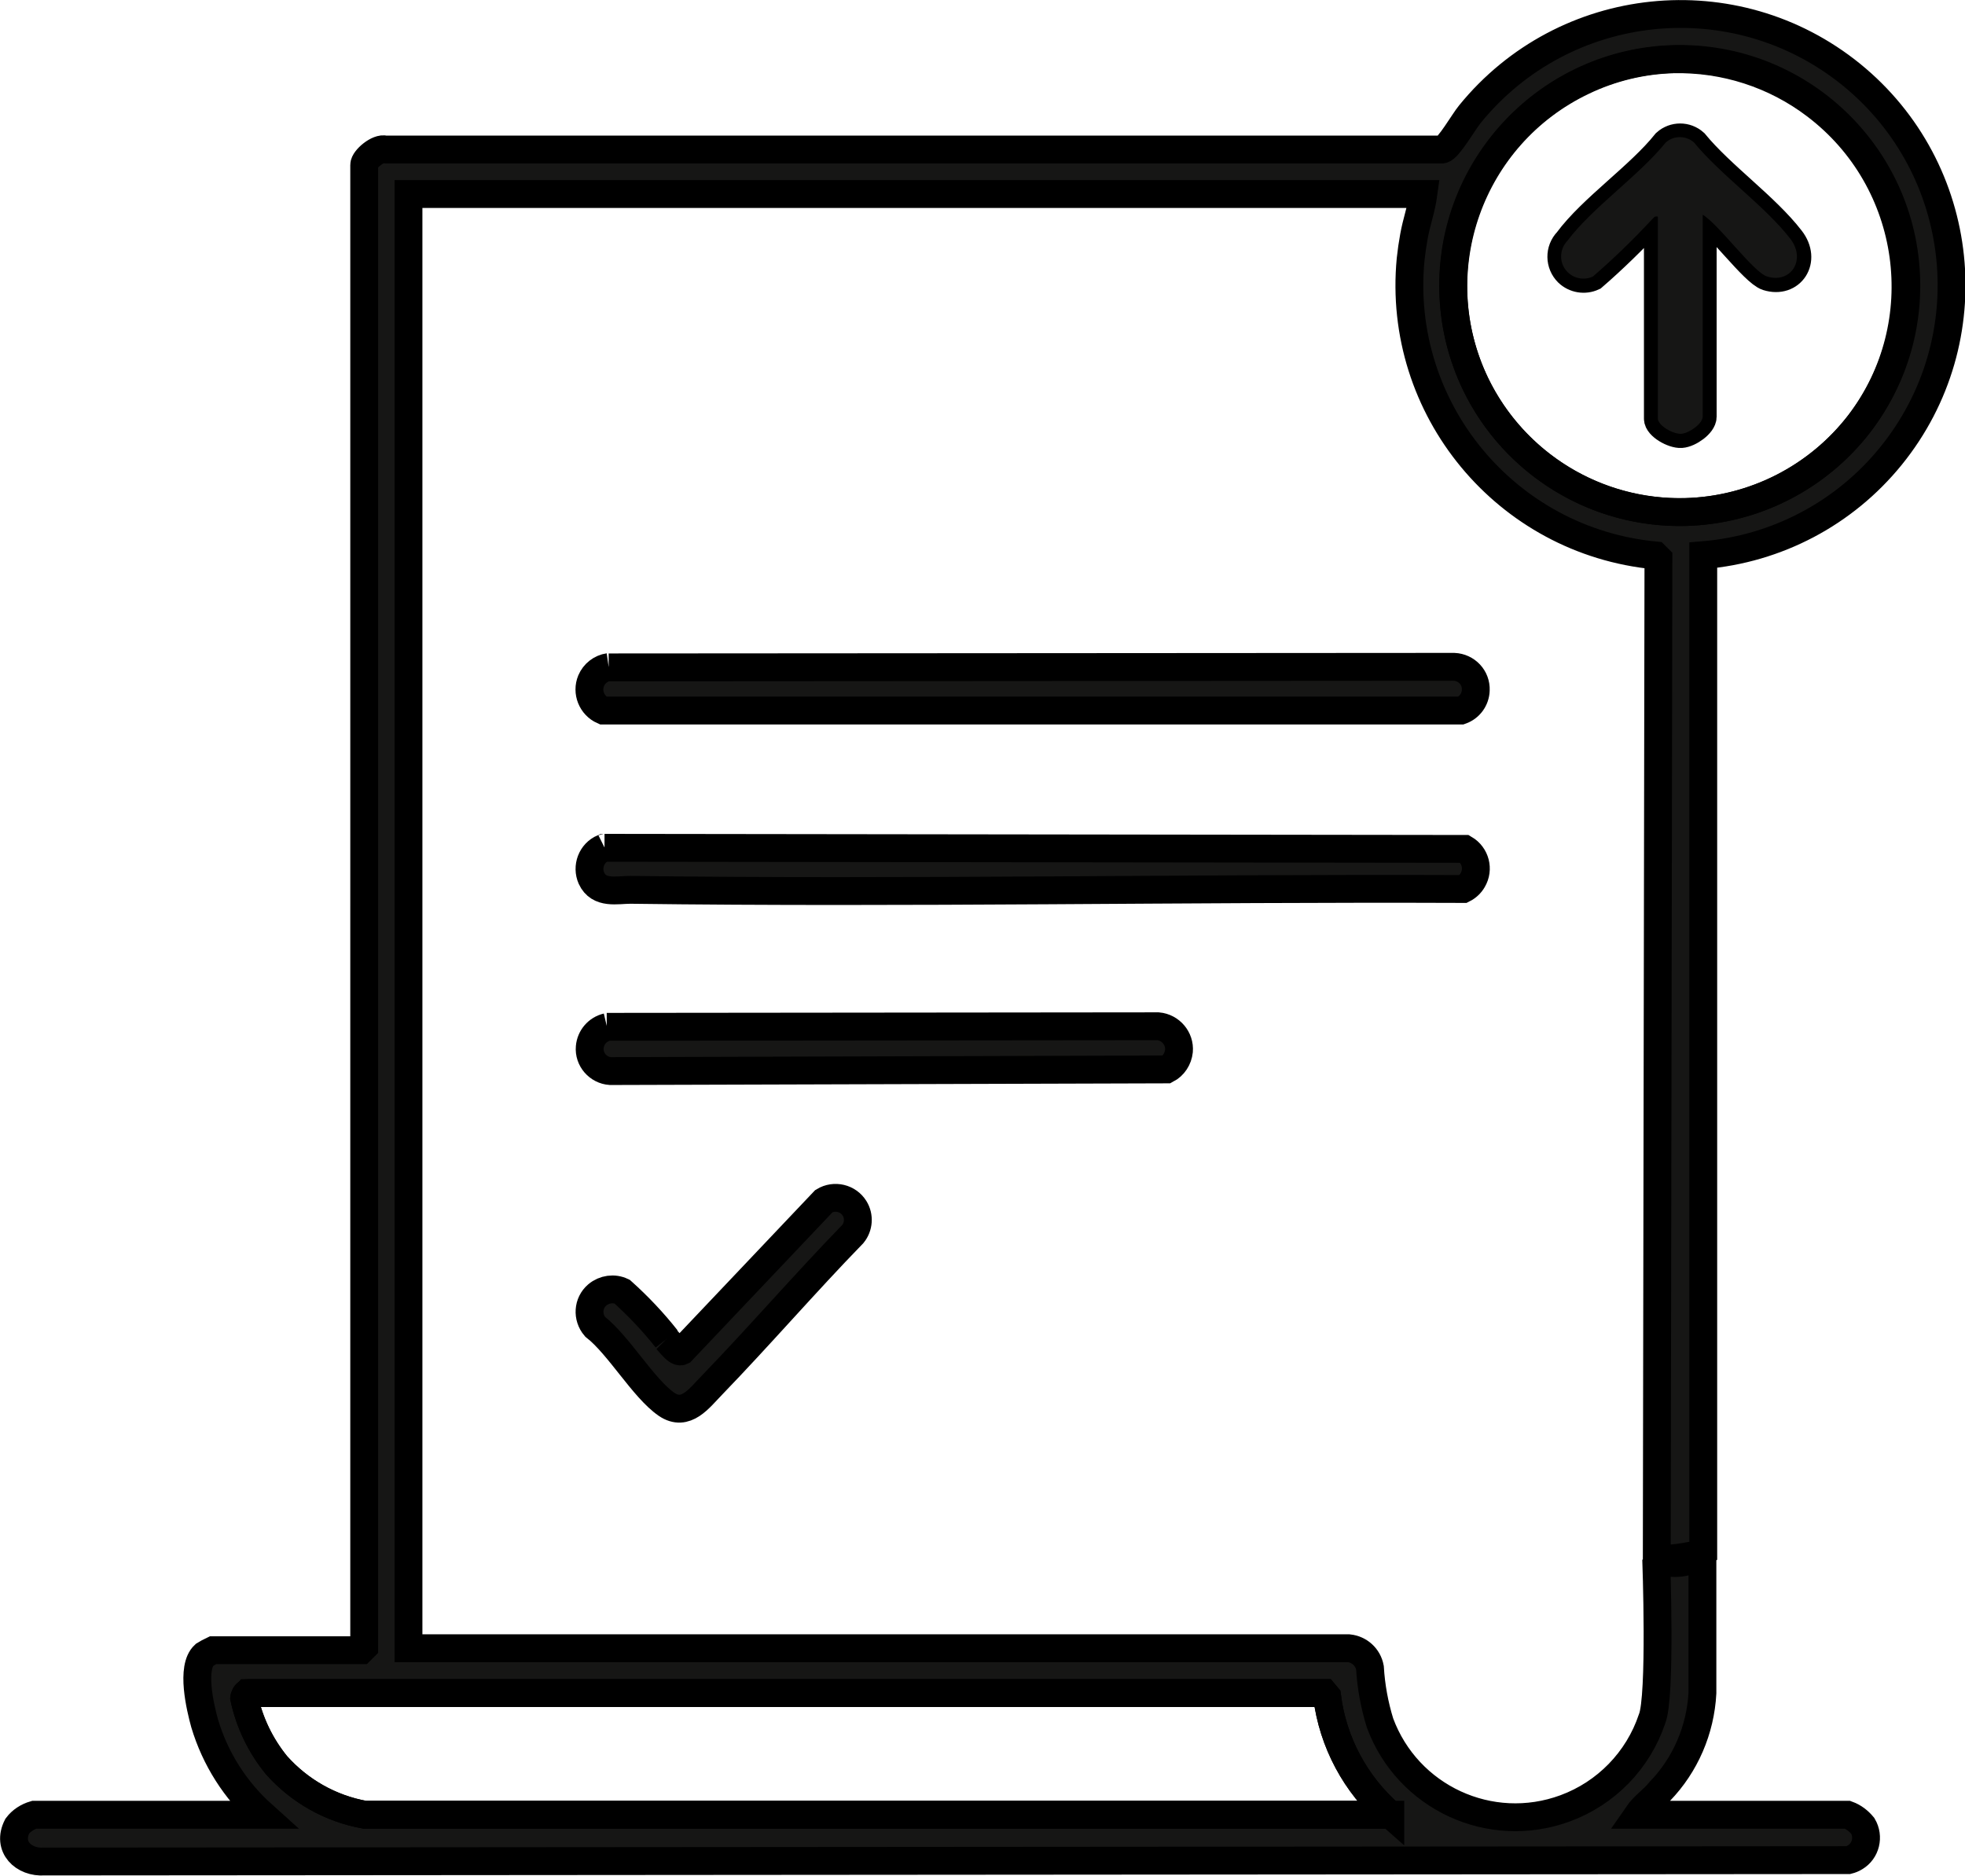
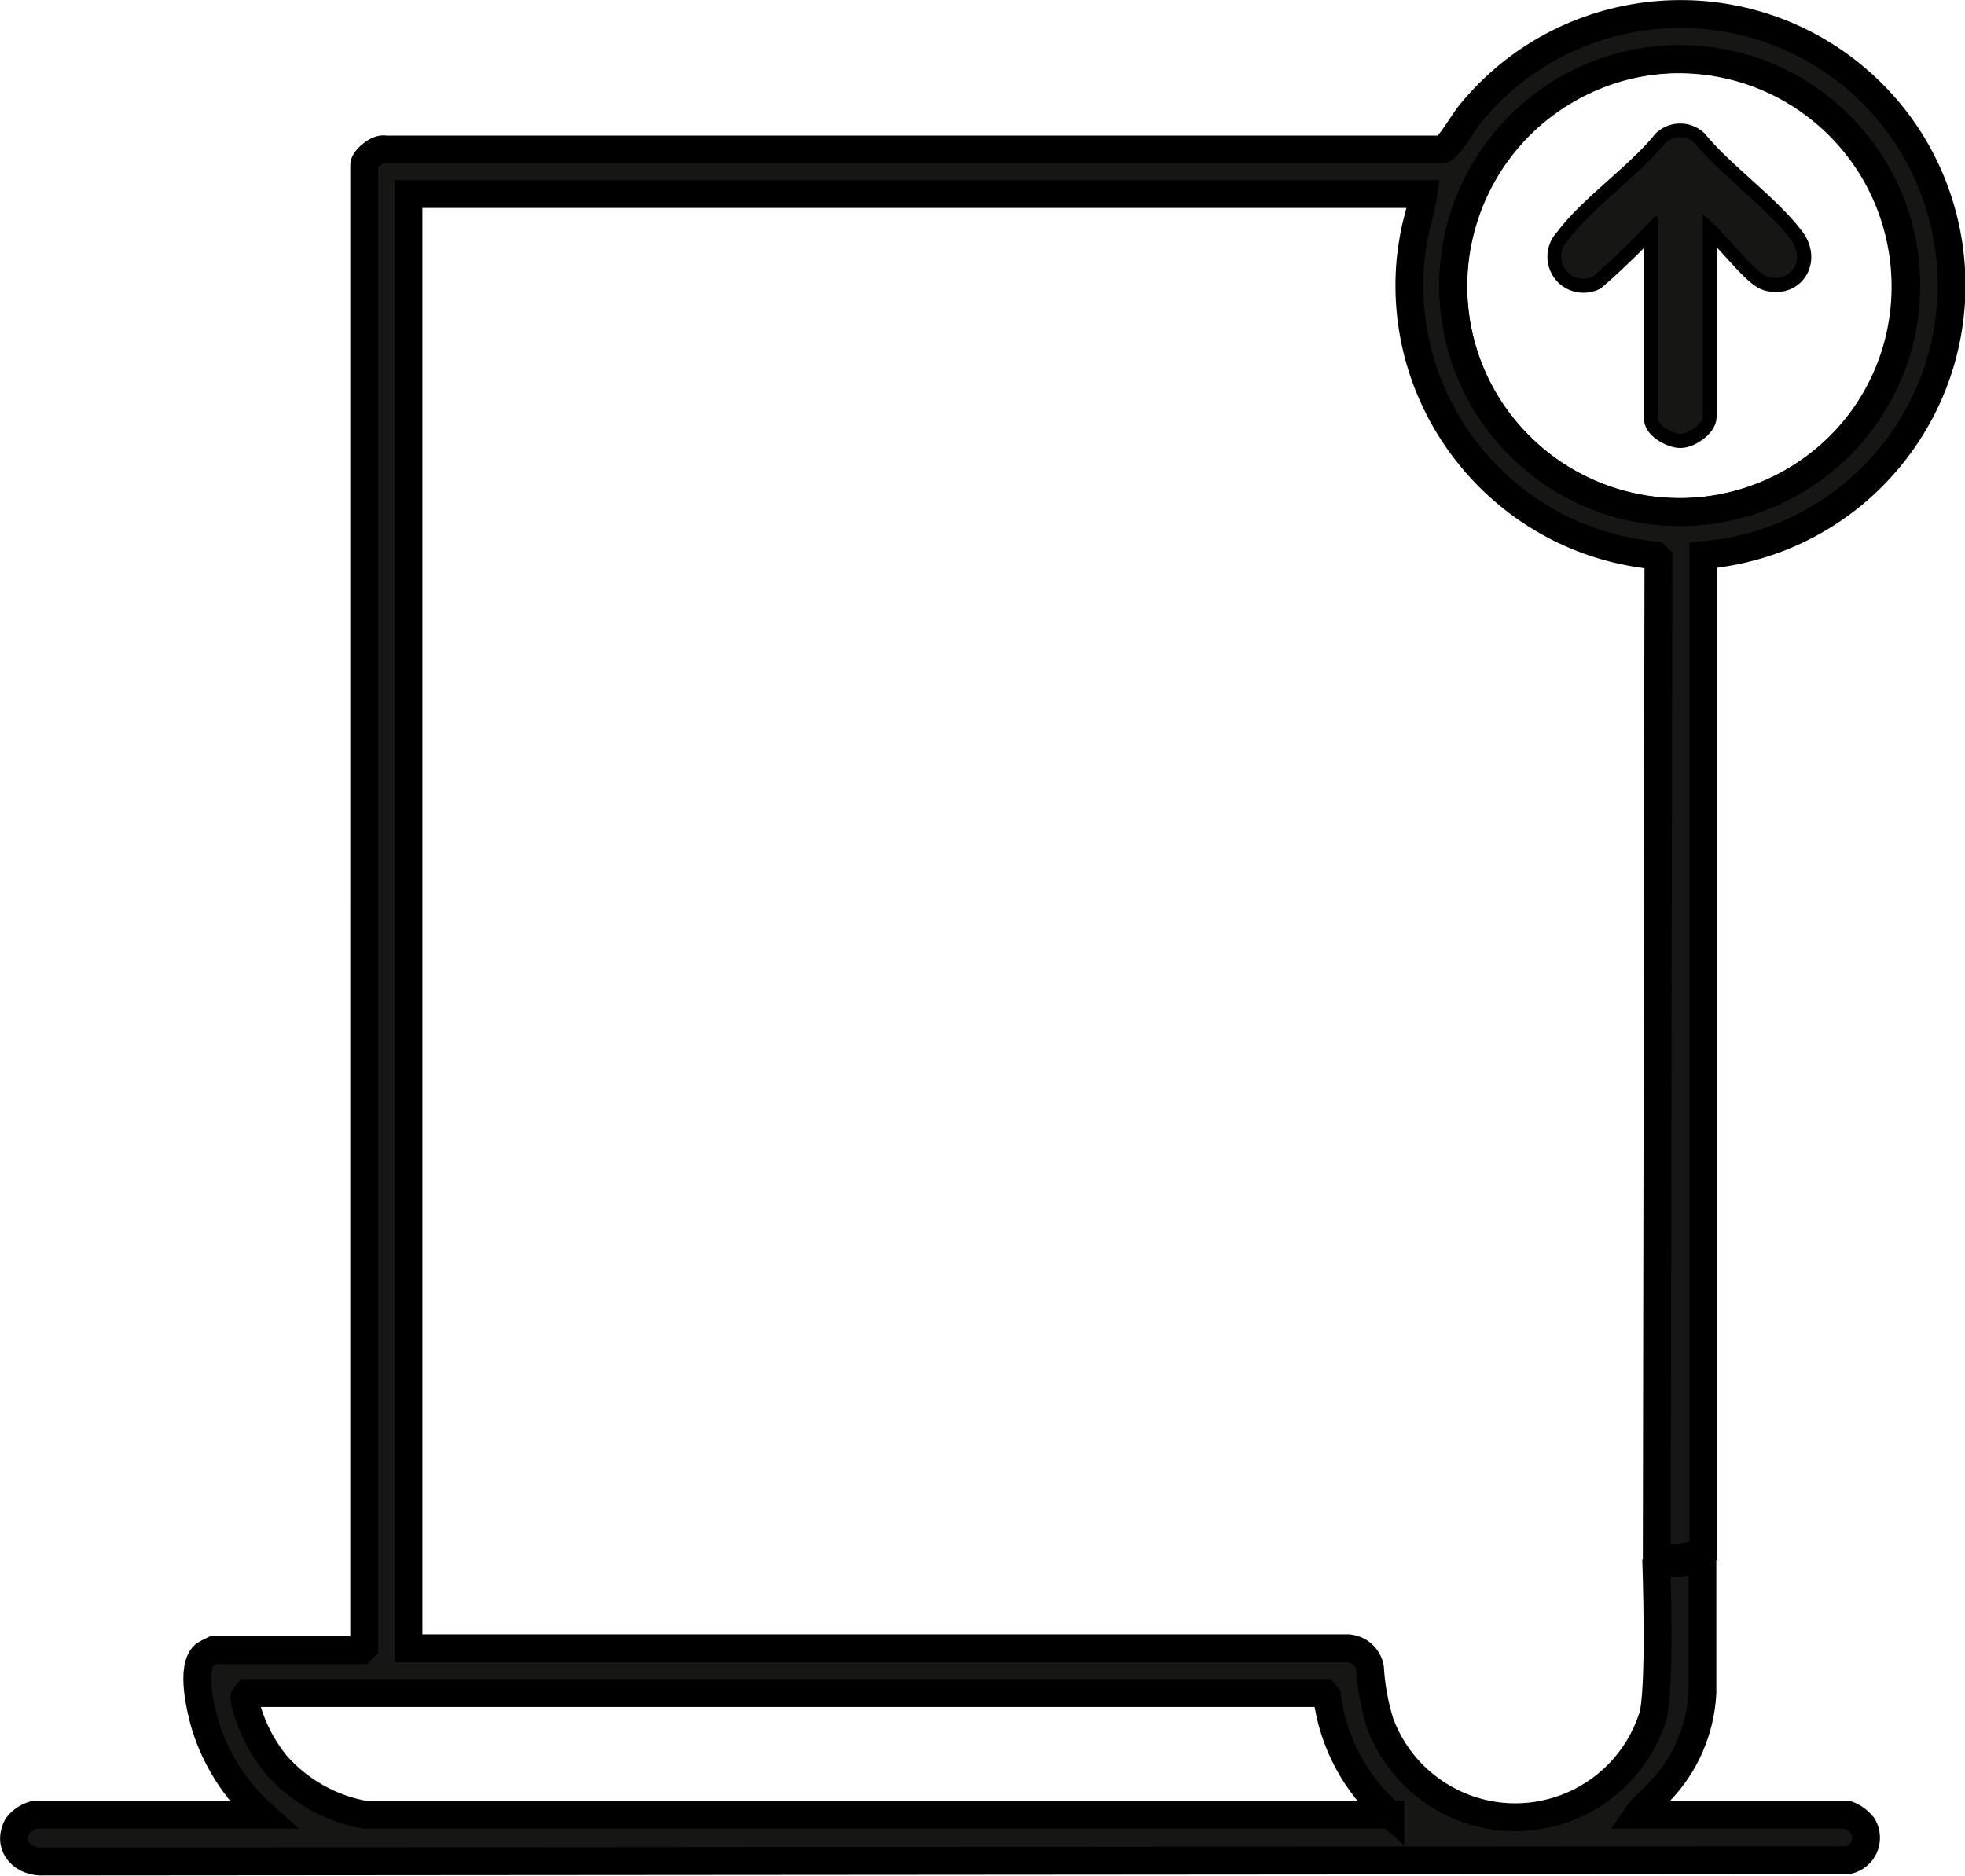
<svg xmlns="http://www.w3.org/2000/svg" id="Ebene_1" data-name="Ebene 1" viewBox="0 0 70.57 67.37">
  <defs>
    <style>      .cls-1, .cls-2 {        fill: #161615;      }      .cls-1, .cls-3 {        stroke: #000;      }      .cls-3 {        fill: none;      }    </style>
  </defs>
  <g id="Gruppe_249" data-name="Gruppe 249">
    <path id="Pfad_141" data-name="Pfad 141" class="cls-1" d="M59.47,56c.56,0,1.13-.08,1.67-.22v5.03c-.07,1.32-.61,2.58-1.53,3.53-.24.3-.58.52-.8.84h7.54c.22.08.4.22.55.4.23.39.11.9-.28,1.13-.08.05-.16.08-.24.1l-64.79.05c-.74.05-1.35-.53-.97-1.27.15-.2.37-.34.61-.41h8.2c-.98-.88-1.7-2.01-2.08-3.28-.16-.58-.5-2.01-.01-2.46.1-.06.2-.12.31-.17h5.32l.11-.11V5.92c0-.2.5-.63.76-.55h37.96c.22-.04.78-1.02.99-1.27,3.39-4.17,9.52-4.81,13.7-1.42,4.17,3.39,4.81,9.52,1.42,13.7-1.67,2.06-4.1,3.34-6.74,3.56v35.84c-.47.38-1.12.47-1.67.22l.06-35.94-.11-.11c-5.36-.51-9.3-5.27-8.79-10.63.03-.28.07-.56.12-.83.09-.51.27-1,.34-1.52H14.67v52.23h33.77c.38.04.69.32.76.7.04.67.16,1.33.36,1.98.99,2.68,3.96,4.06,6.65,3.07,1.47-.54,2.62-1.72,3.12-3.21.33-.79.15-5.74.15-5.74M60.11,2.12c-4.49.12-8.04,3.86-7.92,8.35.12,4.49,3.86,8.04,8.35,7.92,2.45-.07,4.75-1.24,6.24-3.18,2.72-3.59,2.01-8.71-1.58-11.43-1.46-1.11-3.26-1.69-5.09-1.65M49.93,65.18c-1.25-1.09-2.06-2.6-2.27-4.25l-.1-.12H8.88s-.1.11-.11.18c.19.89.59,1.71,1.16,2.41.83.93,1.94,1.56,3.17,1.78h36.83Z" />
-     <path id="Pfad_142" data-name="Pfad 142" class="cls-1" d="M21.86,23.97l30.36-.02c.45.02.8.39.78.84-.01.33-.22.62-.53.73h-30.81c-.41-.18-.6-.66-.43-1.07.11-.26.35-.45.63-.49" />
    <path id="Pfad_143" data-name="Pfad 143" class="cls-3" d="M60.11,2.12c4.49-.12,8.23,3.43,8.35,7.92.12,4.49-3.43,8.23-7.92,8.35-3.2.08-6.16-1.72-7.55-4.6-1.94-4.07-.21-8.93,3.85-10.87,1.02-.49,2.13-.76,3.26-.79M61.14,7.71c.57.32,1.84,2.07,2.33,2.23.85.27,1.43-.59.84-1.35-.91-1.18-2.49-2.28-3.46-3.46-.29-.26-.73-.26-1.02,0-.96,1.2-2.65,2.34-3.53,3.53-.31.32-.3.82.01,1.13.24.23.6.29.9.15.74-.64,1.44-1.33,2.11-2.04.07-.06.09-.14.22-.11v7.25c0,.26.55.57.84.55s.77-.36.77-.62v-7.25Z" />
-     <path id="Pfad_144" data-name="Pfad 144" class="cls-3" d="M49.93,65.18H13.1c-1.23-.22-2.34-.85-3.17-1.78-.57-.7-.97-1.53-1.16-2.41,0-.07.06-.18.11-.18h38.68l.1.12c.21,1.65,1.02,3.16,2.27,4.25" />
    <path id="Pfad_145" data-name="Pfad 145" class="cls-2" d="M61.15,7.71v7.25c0,.26-.49.6-.77.62s-.84-.29-.84-.55v-7.25c-.13-.03-.15.05-.22.11-.67.72-1.37,1.4-2.11,2.04-.4.19-.88.02-1.07-.38-.14-.3-.08-.66.15-.9.89-1.19,2.57-2.34,3.53-3.53.29-.26.73-.26,1.02,0,.97,1.18,2.55,2.28,3.46,3.46.58.76,0,1.62-.84,1.35-.49-.15-1.76-1.91-2.33-2.23" />
-     <path id="Pfad_146" data-name="Pfad 146" class="cls-1" d="M21.71,30.45l30.89.04c.39.23.52.73.29,1.12-.08.14-.2.25-.34.32-9.96-.04-19.95.16-29.91.03-.48,0-1.13.17-1.4-.42-.18-.41,0-.9.42-1.08.02,0,.03-.01.05-.02" />
-     <path id="Pfad_147" data-name="Pfad 147" class="cls-1" d="M21.79,36.88l19.8-.02c.45.04.79.44.75.89-.03.28-.19.53-.44.66l-19.98.06c-.44-.03-.78-.42-.74-.86.03-.35.28-.64.62-.72" />
-     <path id="Pfad_148" data-name="Pfad 148" class="cls-1" d="M23.93,48.1c.13.13.39.51.55.43l5.11-5.39c.38-.23.87-.11,1.1.26.18.29.15.66-.06.92-1.72,1.77-3.34,3.65-5.06,5.43-.45.46-.94,1.16-1.63.69-.84-.58-1.71-2.12-2.57-2.79-.29-.34-.26-.85.08-1.14.25-.21.6-.26.89-.12.58.52,1.12,1.09,1.6,1.7" />
  </g>
</svg>